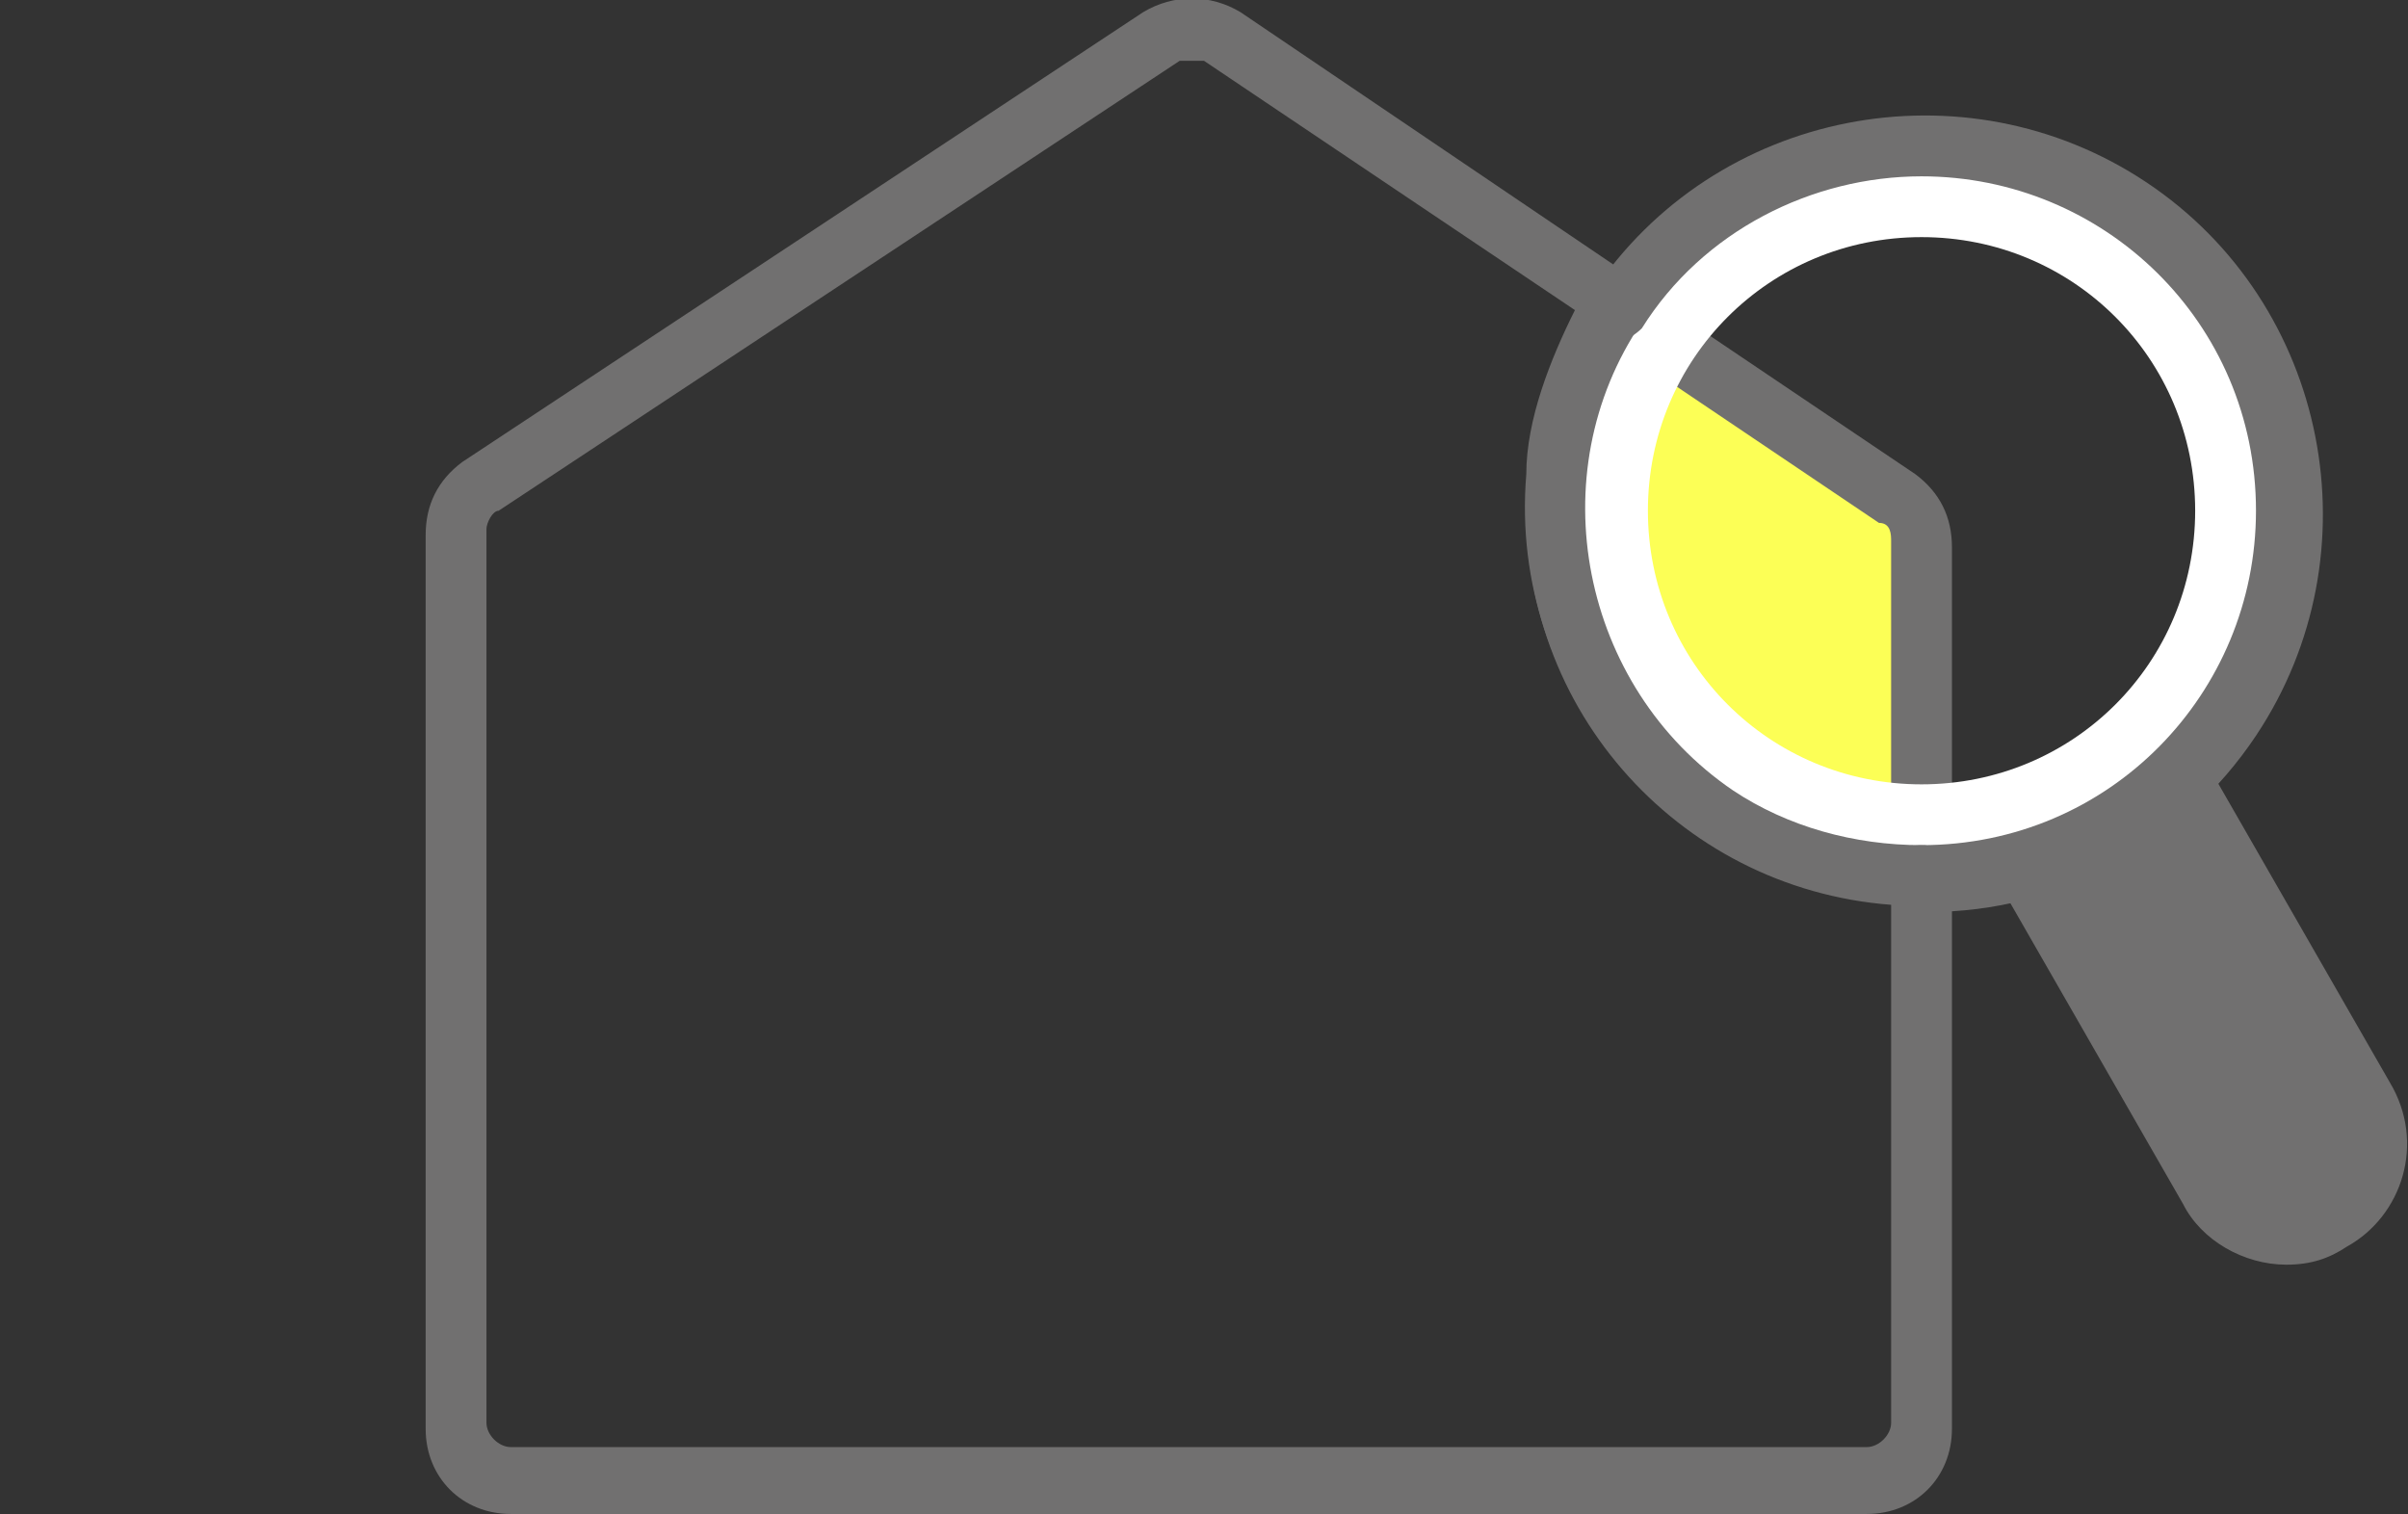
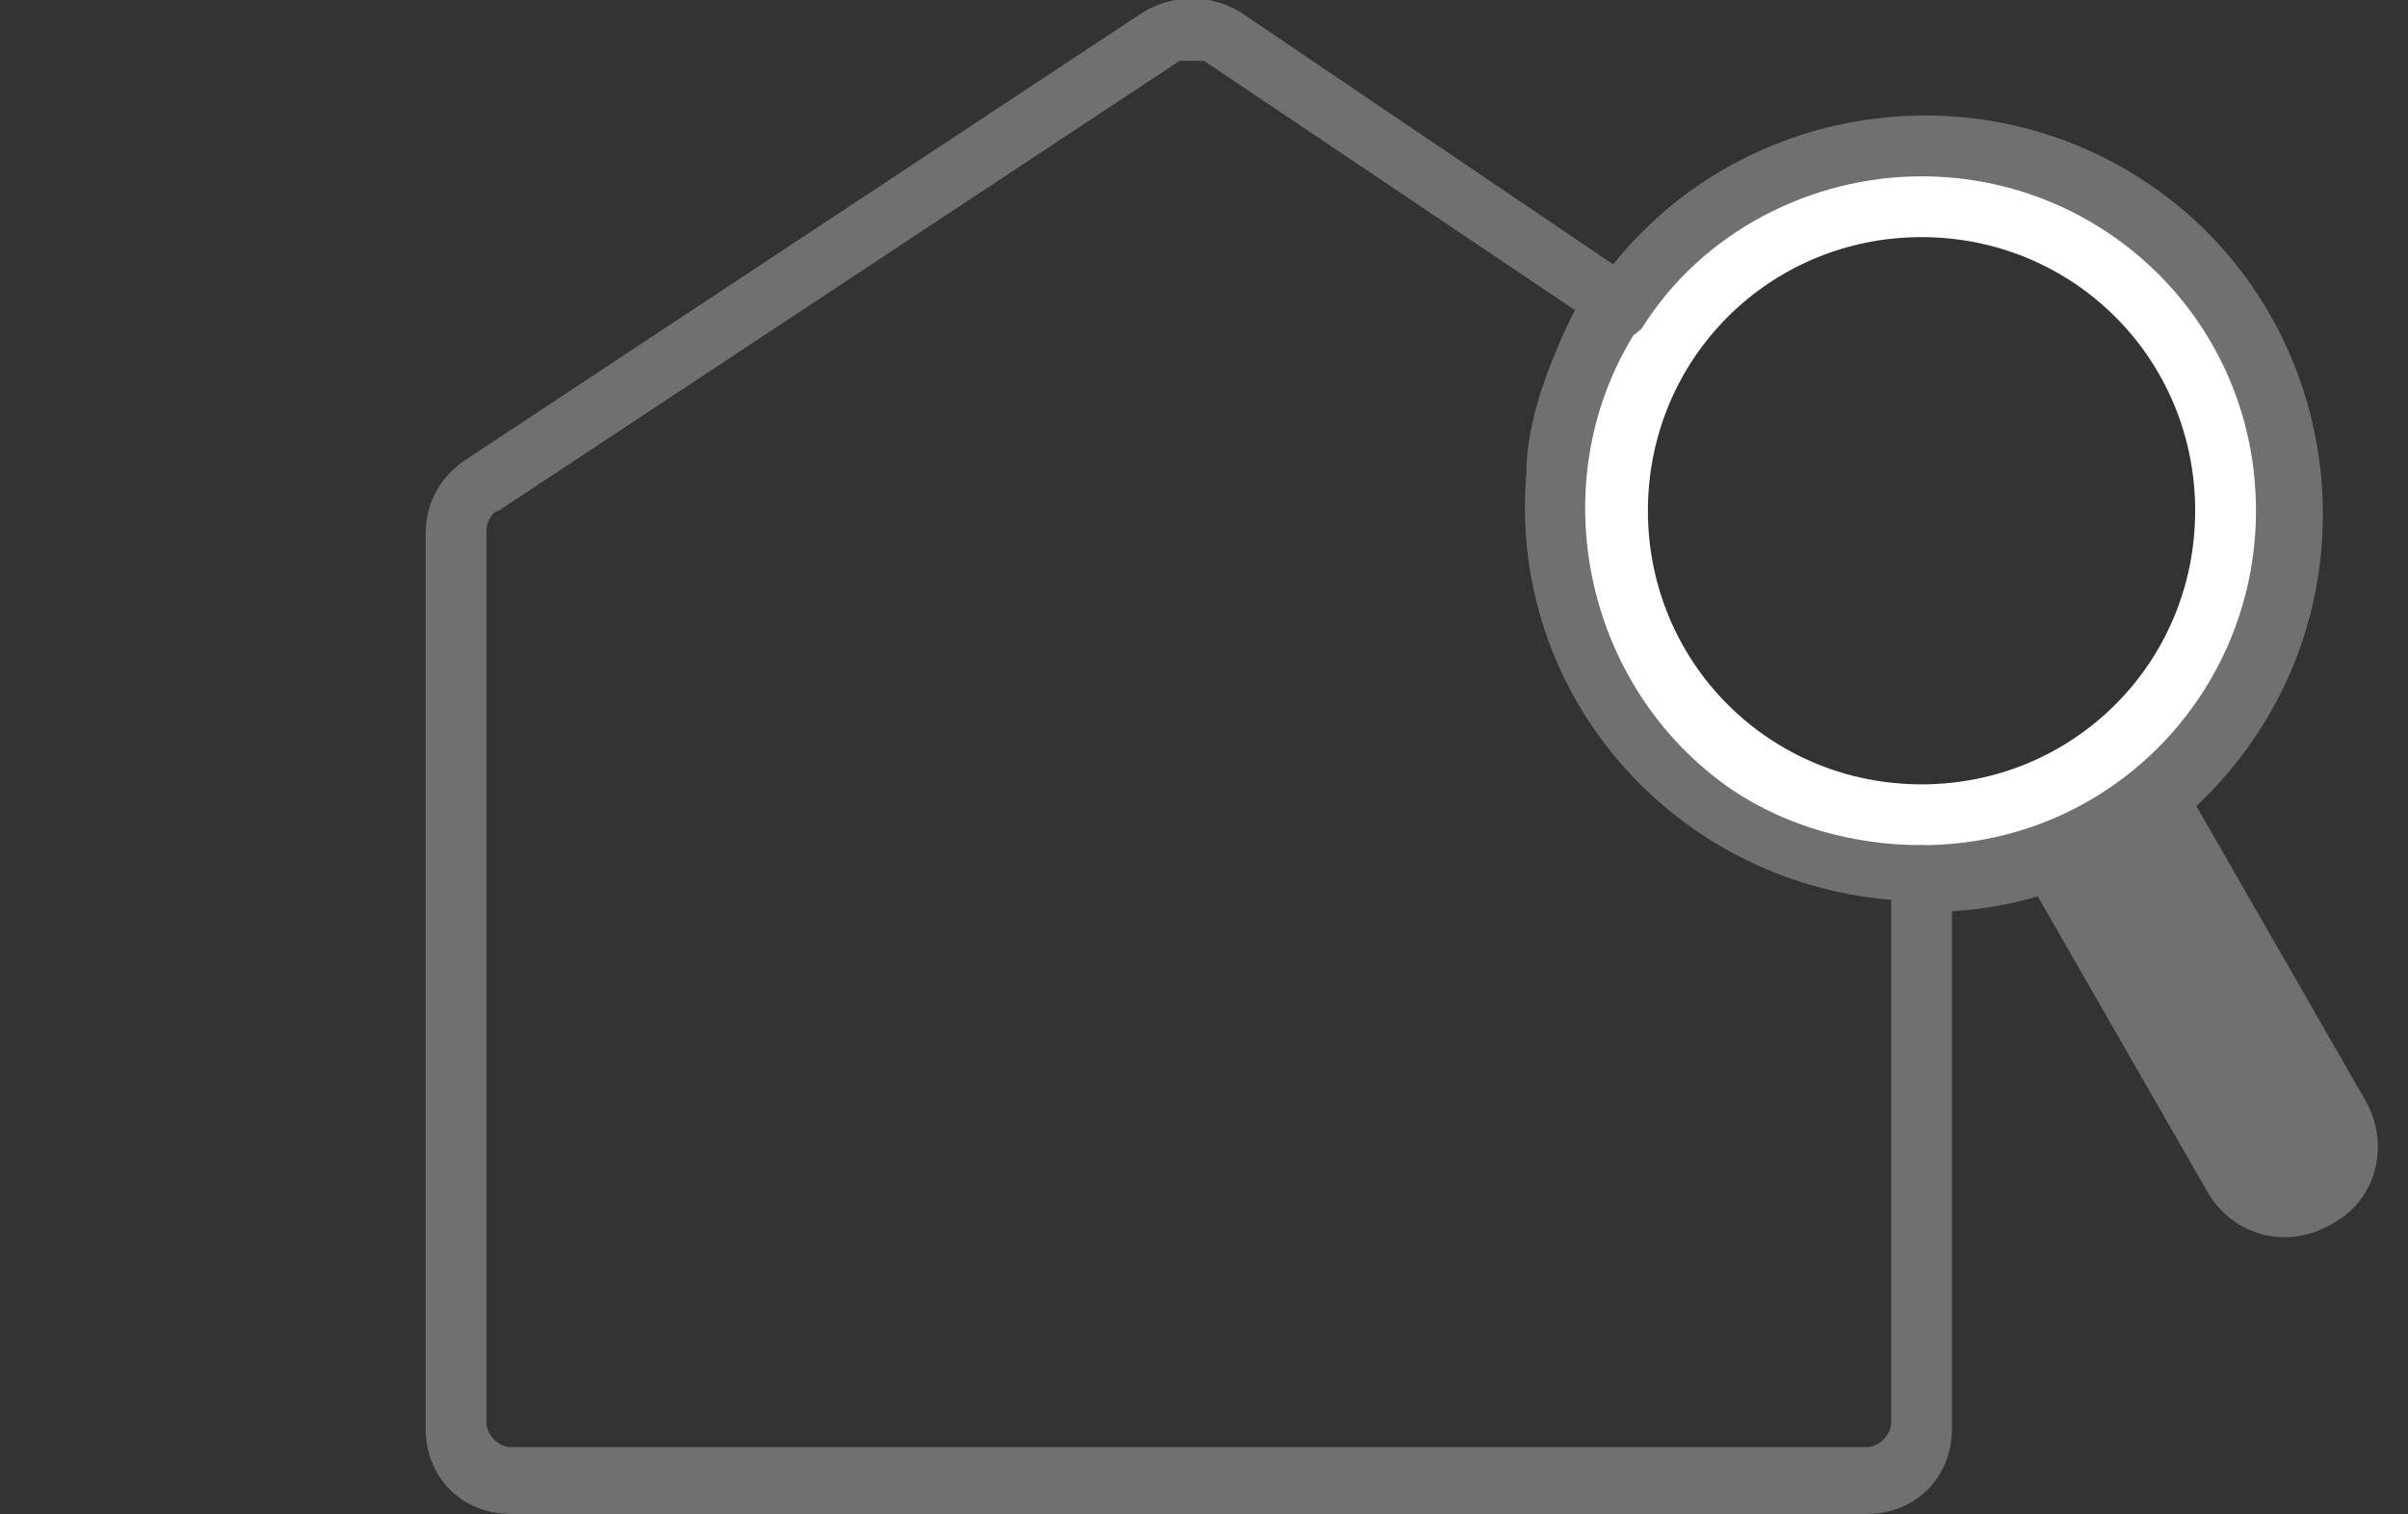
<svg xmlns="http://www.w3.org/2000/svg" id="_レイヤー_1" data-name="レイヤー_1" version="1.1" viewBox="0 0 39.6 24.9">
  <rect x="0" y="0" width="39.6" height="24.9" fill="#333333" stroke="none" />
  <defs>
    <style>
      .st0 {
        fill: #fff;
      }

      .st1 {
        fill: #717070;
      }

      .st2 {
        fill: #fcff56;
      }
    </style>
  </defs>
  <g id="_グループ_6976" data-name="グループ_6976">
    <g id="_グループ_6970" data-name="グループ_6970">
      <path id="_パス_9019" data-name="パス_9019" class="st1" d="M38.9,18.1l-3.1-5.4c-.7.7-1.6,1.2-2.6,1.5l3.1,5.4c.4.7,1.3,1,2.1.5.7-.4.9-1.3.5-2" />
-       <path id="_パス_9020" data-name="パス_9020" class="st1" d="M37.6,20.8c-.7,0-1.4-.4-1.7-1l-3.1-5.4c-.1-.2,0-.5.2-.7,0,0,0,0,.1,0,.9-.3,1.7-.7,2.4-1.4.2-.2.5-.2.7,0,0,0,0,0,0,.1l3.1,5.4c.6,1,.2,2.2-.7,2.7-.3.2-.6.3-1,.3M34,14.5l2.8,4.9c.3.5.9.6,1.4.4.5-.3.6-.9.4-1.4l-2.8-4.9c-.5.4-1.1.8-1.7,1" />
-       <path id="_パス_9021" data-name="パス_9021" class="st2" d="M31.2,8.1l-4.6-3.1c-1.8,2.8-1.1,6.5,1.7,8.4,1,.7,2.2,1,3.3,1v-5.5c0-.3-.1-.6-.4-.8" />
-       <path id="_パス_9022" data-name="パス_9022" class="st1" d="M31.6,14.9c-3.6,0-6.5-2.9-6.5-6.5,0-1.3.4-2.6,1.1-3.6.2-.2.5-.3.7-.1.2.2.3.5.1.7-1.7,2.5-1,6,1.5,7.7.9.6,2,.9,3.1.9.3,0,.5.2.5.5s-.2.5-.5.5" />
-       <path id="_パス_9023" data-name="パス_9023" class="st1" d="M31.6,14.9c-.3,0-.5-.2-.5-.5v-5.5c0-.1,0-.3-.2-.3l-4.6-3.1c-.2-.2-.3-.5-.1-.7.2-.2.5-.3.7-.1l4.6,3.1c.4.3.6.7.6,1.2v5.5c0,.3-.2.5-.5.5" />
      <path id="_パス_9024" data-name="パス_9024" class="st0" d="M31.6,3.9c2.5,0,4.5,2,4.5,4.5s-2,4.5-4.5,4.5c-2.5,0-4.5-2-4.5-4.5h0c0-2.5,2-4.5,4.5-4.5M31.6,2.3c-3.3,0-6,2.7-6,6s2.7,6,6,6,6-2.7,6-6-2.7-6-6-6" />
      <path id="_パス_9025" data-name="パス_9025" class="st1" d="M30.7,24.9H8.4c-.8,0-1.4-.6-1.4-1.4v-14.7c0-.5.2-.9.6-1.2L18.8.2c.5-.3,1.1-.3,1.6,0l6.5,4.4c.2.2.3.5.1.7,0,0,0,0,0,0-1.7,2.5-1,6,1.5,7.7.9.6,2,.9,3.1.9.3,0,.5.2.5.5v9.1c0,.8-.6,1.4-1.4,1.4M19.6,1c0,0-.2,0-.2,0l-11.2,7.4c-.1,0-.2.2-.2.3v14.7c0,.2.2.4.4.4h22.3c.2,0,.4-.2.4-.4h0v-8.6c-3.6-.3-6.3-3.4-6-7,0-.9.4-1.9.8-2.7l-6.1-4.1c0,0-.1,0-.2,0" />
      <path id="_パス_9026" data-name="パス_9026" class="st1" d="M31.6,14.9c-.3,0-.5-.2-.5-.5s.2-.5.5-.5c3.1,0,5.5-2.5,5.5-5.5,0-3.1-2.5-5.5-5.5-5.5-1.8,0-3.6.9-4.6,2.5-.2.2-.5.3-.7.1-.2-.2-.3-.5-.1-.7,2-3,6.1-3.8,9.1-1.8,3,2,3.8,6.1,1.8,9.1-1.2,1.8-3.2,2.9-5.4,2.9" />
    </g>
  </g>
</svg>